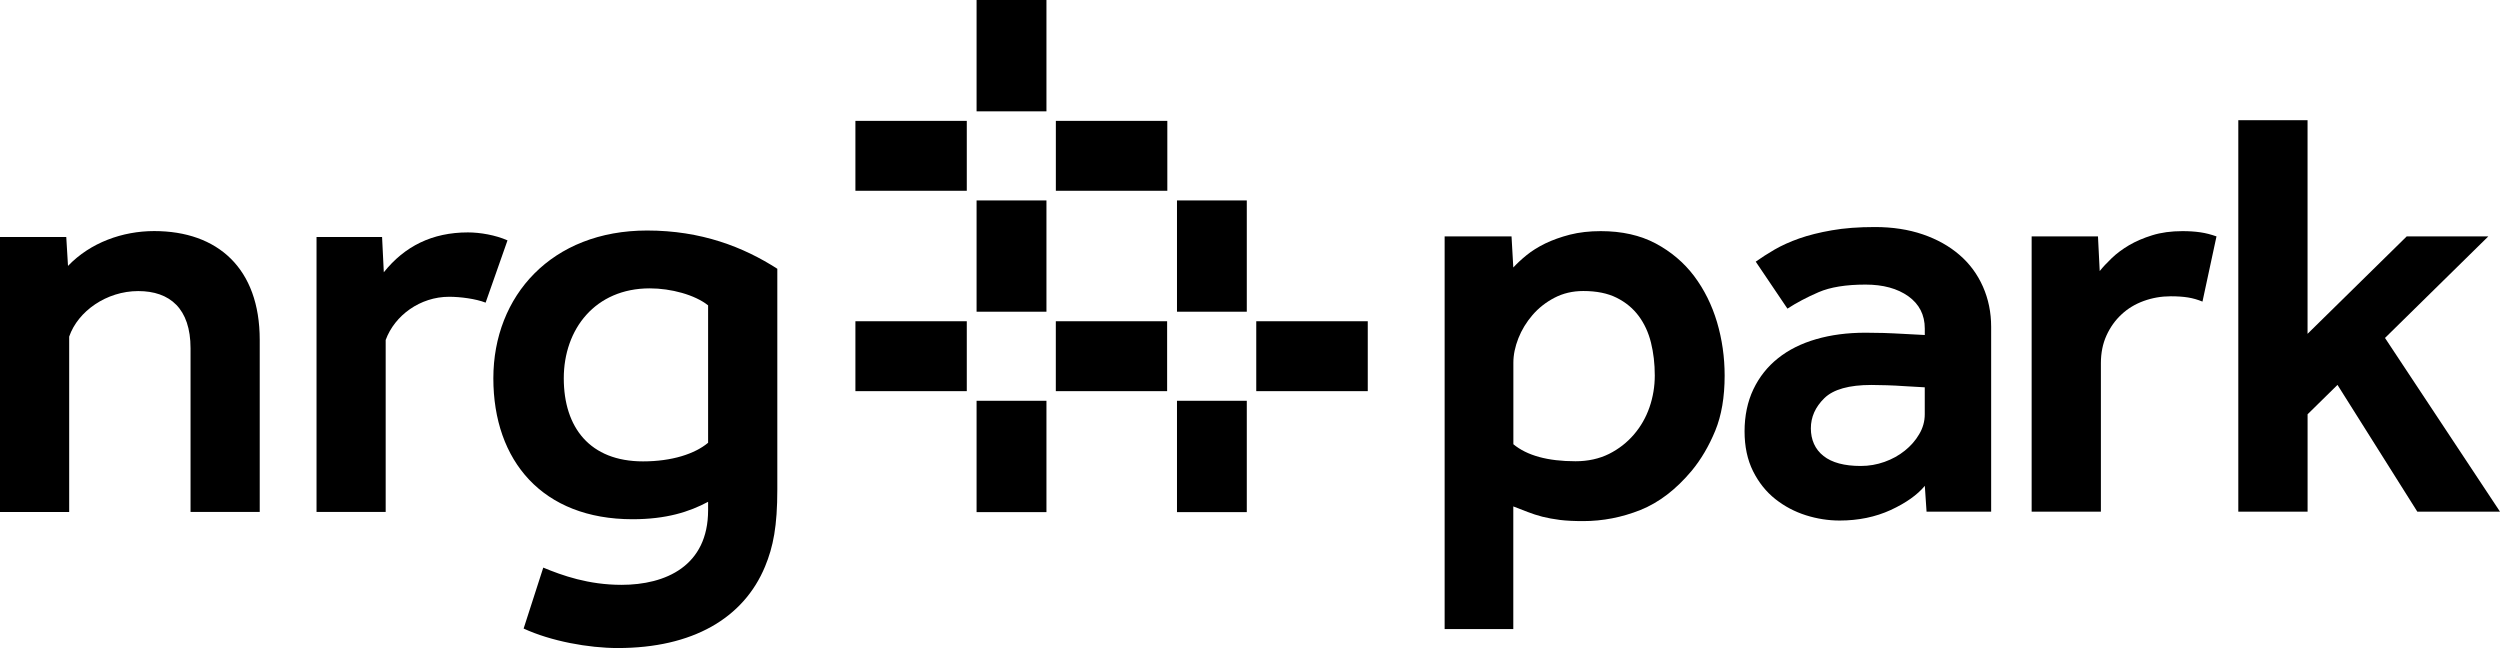
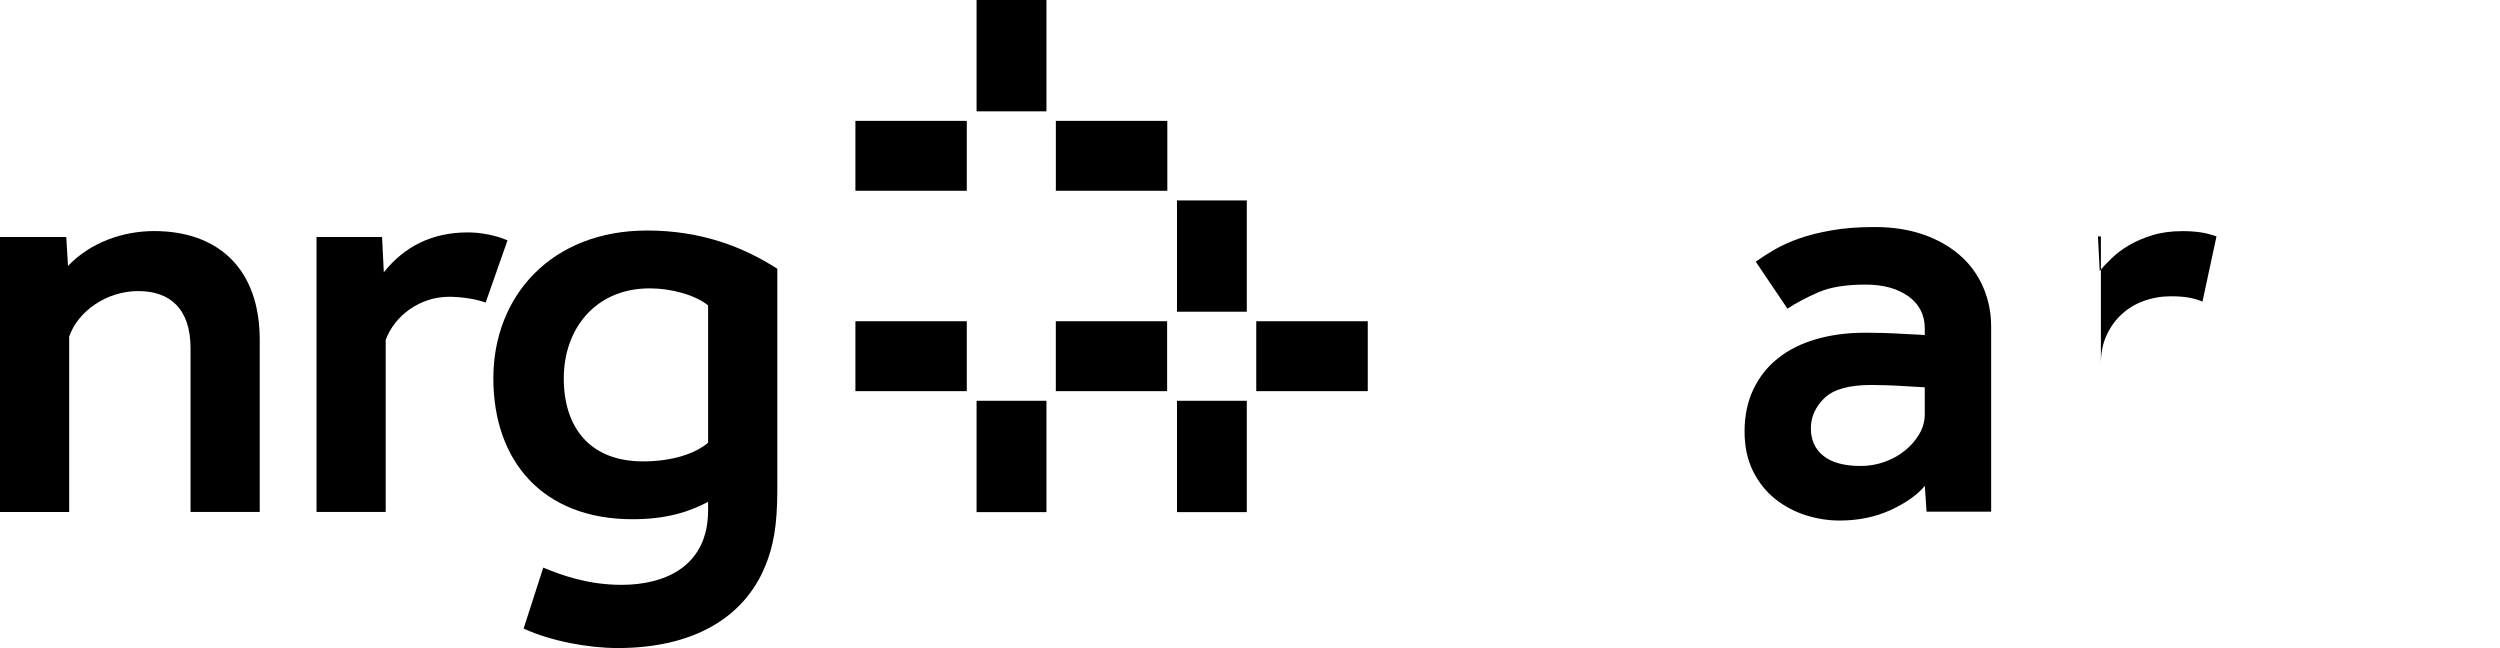
<svg xmlns="http://www.w3.org/2000/svg" id="Layer_1" viewBox="0 0 763.2 197.84">
  <g>
    <g>
      <rect x="359.31" y="61.19" width="21.31" height="33.97" />
      <rect x="359.31" y="122.35" width="21.31" height="33.99" />
      <rect x="322.32" y="98.07" width="33.98" height="21.34" />
      <rect x="383.51" y="98.07" width="34.04" height="21.34" />
    </g>
    <g>
-       <rect x="298.13" y="61.19" width="21.33" height="33.97" />
      <rect x="298.13" y="122.35" width="21.33" height="33.99" />
      <rect x="261.14" y="98.07" width="34" height="21.34" />
    </g>
    <g>
      <rect x="298.13" width="21.33" height="33.99" />
      <rect x="261.14" y="36.9" width="34" height="21.34" />
      <rect x="322.33" y="36.9" width="34.03" height="21.34" />
    </g>
  </g>
  <g id="_NRG_WORDMARK">
    <g id="NRG-_R_-k">
      <g id="nrg">
        <g>
          <path d="m159.85,191.89l6-18.61c5.79,2.41,13.8,5.26,23.88,5.26,13.47,0,26.44-5.74,26.44-22.8v-2.55c-5.77,3.08-12.74,5.32-23.08,5.32-27.43,0-42.48-17.78-42.48-43.02s17.84-45.12,46.94-45.12c16.53,0,29.39,5.02,39.75,11.68h0v67.37c0,11.21-1.24,17.46-3.74,23.51-6.54,15.81-22.15,24.9-44.96,24.9-8.92,0-20.37-2.08-28.75-5.95Zm56.32-98.67c-4.05-3.23-11.33-5.19-17.8-5.19-16.66,0-26.26,12.43-26.26,27.46s7.98,25.36,24.19,25.36c8.83,0,15.82-2.29,19.87-5.68v-41.95Z" />
          <g>
            <path d="m0,72.35h20.23l.53,8.83c6.82-7.13,16.67-10.64,26.31-10.64,19.38,0,32.22,11.36,32.22,33.21v52.54h-21.12v-49.97c0-12.12-6.31-17.46-15.97-17.46s-18.42,6.15-21.08,13.9v53.54H0v-83.95Z" />
            <path d="m96.63,72.35h20.01l.53,10.77c6.37-7.96,14.78-12.17,25.68-12.17,3.69,0,8.39.8,12.08,2.43l-6.68,19.01c-3.01-1.18-7.75-1.79-11.16-1.79-8.8,0-16.61,5.68-19.35,13.19v52.5h-21.11v-83.95Z" />
          </g>
        </g>
      </g>
    </g>
  </g>
  <g>
-     <path d="m441.02,72.17h20.42l.54,9.49c1.09-1.18,2.42-2.44,4.05-3.76,1.6-1.3,3.51-2.5,5.72-3.58,2.23-1.07,4.74-1.97,7.53-2.69,2.81-.71,5.94-1.07,9.41-1.07,6.45,0,12.04,1.26,16.75,3.76,4.71,2.52,8.62,5.83,11.73,9.94,3.1,4.13,5.43,8.82,7,14.07,1.55,5.25,2.33,10.7,2.33,16.33,0,6.56-.95,12.17-2.87,16.84-1.92,4.65-4.3,8.71-7.16,12.18-4.79,5.73-10,9.73-15.68,12.01-5.67,2.26-11.5,3.39-17.47,3.39-2.76,0-5.11-.11-7.08-.35-1.98-.25-3.78-.59-5.39-.99-1.6-.42-3.09-.9-4.47-1.44-1.38-.53-2.83-1.1-4.4-1.7v37.45h-20.96v-119.87Zm20.96,63.43c4.19,3.47,10.52,5.21,18.99,5.21,3.83,0,7.23-.76,10.23-2.24,2.98-1.5,5.51-3.48,7.61-5.93,2.09-2.44,3.67-5.2,4.75-8.32,1.07-3.11,1.61-6.33,1.61-9.67,0-3.61-.39-6.94-1.16-10.05-.76-3.09-2.03-5.82-3.75-8.14-1.75-2.34-3.98-4.19-6.73-5.56-2.75-1.38-6.14-2.06-10.2-2.06-3.23,0-6.15.69-8.78,2.06-2.63,1.37-4.87,3.14-6.72,5.29-1.84,2.14-3.29,4.51-4.3,7.07-1.01,2.58-1.53,5.06-1.53,7.45v24.9Z" />
    <path d="m587.59,148.34c-2.28,2.75-5.73,5.19-10.38,7.35-4.67,2.14-9.87,3.22-15.61,3.22-3.46,0-6.91-.54-10.29-1.61-3.41-1.08-6.53-2.72-9.32-4.93-2.8-2.21-5.08-5.06-6.81-8.51-1.73-3.47-2.6-7.53-2.6-12.19s.89-9.05,2.69-12.82c1.8-3.76,4.29-6.91,7.53-9.49,3.22-2.57,7.11-4.51,11.64-5.82,4.55-1.32,9.56-1.97,15.07-1.97,1.66,0,3.51.03,5.55.08,2.02.06,4,.17,5.91.27,2.14.12,4.35.24,6.63.35v-1.96c0-4.18-1.68-7.46-5.01-9.86-3.35-2.38-7.7-3.57-13.08-3.57-5.97,0-10.75.77-14.33,2.32-3.59,1.55-6.76,3.24-9.51,5.02l-9.68-14.34c1.67-1.19,3.58-2.42,5.74-3.68,2.15-1.24,4.67-2.39,7.53-3.4,2.85-1,6.19-1.84,9.95-2.49,3.76-.67,8.15-1,13.18-1,5.37,0,10.23.75,14.6,2.24,4.35,1.49,8.1,3.59,11.19,6.26,3.12,2.68,5.5,5.92,7.17,9.69,1.66,3.76,2.51,7.85,2.51,12.26v56.45h-19.72l-.53-7.88Zm0-30.1c-2.15-.12-4.25-.24-6.27-.36-1.67-.12-3.44-.21-5.28-.27-1.85-.05-3.44-.09-4.76-.09-6.8,0-11.58,1.34-14.34,4.03-2.76,2.69-4.12,5.77-4.12,9.22s1.27,6.4,3.86,8.43c2.56,2.03,6.36,3.05,11.37,3.05,2.52,0,4.93-.42,7.26-1.25,2.33-.83,4.39-1.97,6.19-3.42,1.79-1.43,3.25-3.08,4.38-5.01,1.14-1.9,1.71-3.95,1.71-6.09v-8.25Z" />
-     <path d="m620.23,72.17h20.24l.53,10.58c.96-1.21,2.19-2.51,3.68-3.95,1.49-1.43,3.26-2.74,5.28-3.94,2.04-1.19,4.39-2.21,7.08-3.04,2.69-.84,5.77-1.26,9.22-1.26,2.04,0,3.86.12,5.47.36,1.61.23,3.26.66,4.92,1.25l-4.28,19.9c-1.45-.59-2.9-1.02-4.41-1.26-1.49-.24-3.25-.36-5.28-.36-2.86,0-5.62.48-8.24,1.43-2.64.96-4.91,2.34-6.81,4.13-1.92,1.78-3.44,3.93-4.58,6.44-1.13,2.51-1.69,5.32-1.69,8.42v45.34h-21.14v-84.04Z" />
-     <path d="m683.3,36.69h21.15v65.22l30.28-29.75h24.91l-31.55,31.01,35.11,53.03h-25.24l-24.37-38.7-9.13,8.97v29.73h-21.15V36.69Z" />
+     <path d="m620.23,72.17h20.24l.53,10.58c.96-1.21,2.19-2.51,3.68-3.95,1.49-1.43,3.26-2.74,5.28-3.94,2.04-1.19,4.39-2.21,7.08-3.04,2.69-.84,5.77-1.26,9.22-1.26,2.04,0,3.86.12,5.47.36,1.61.23,3.26.66,4.92,1.25l-4.28,19.9c-1.45-.59-2.9-1.02-4.41-1.26-1.49-.24-3.25-.36-5.28-.36-2.86,0-5.62.48-8.24,1.43-2.64.96-4.91,2.34-6.81,4.13-1.92,1.78-3.44,3.93-4.58,6.44-1.13,2.51-1.69,5.32-1.69,8.42v45.34v-84.04Z" />
  </g>
</svg>